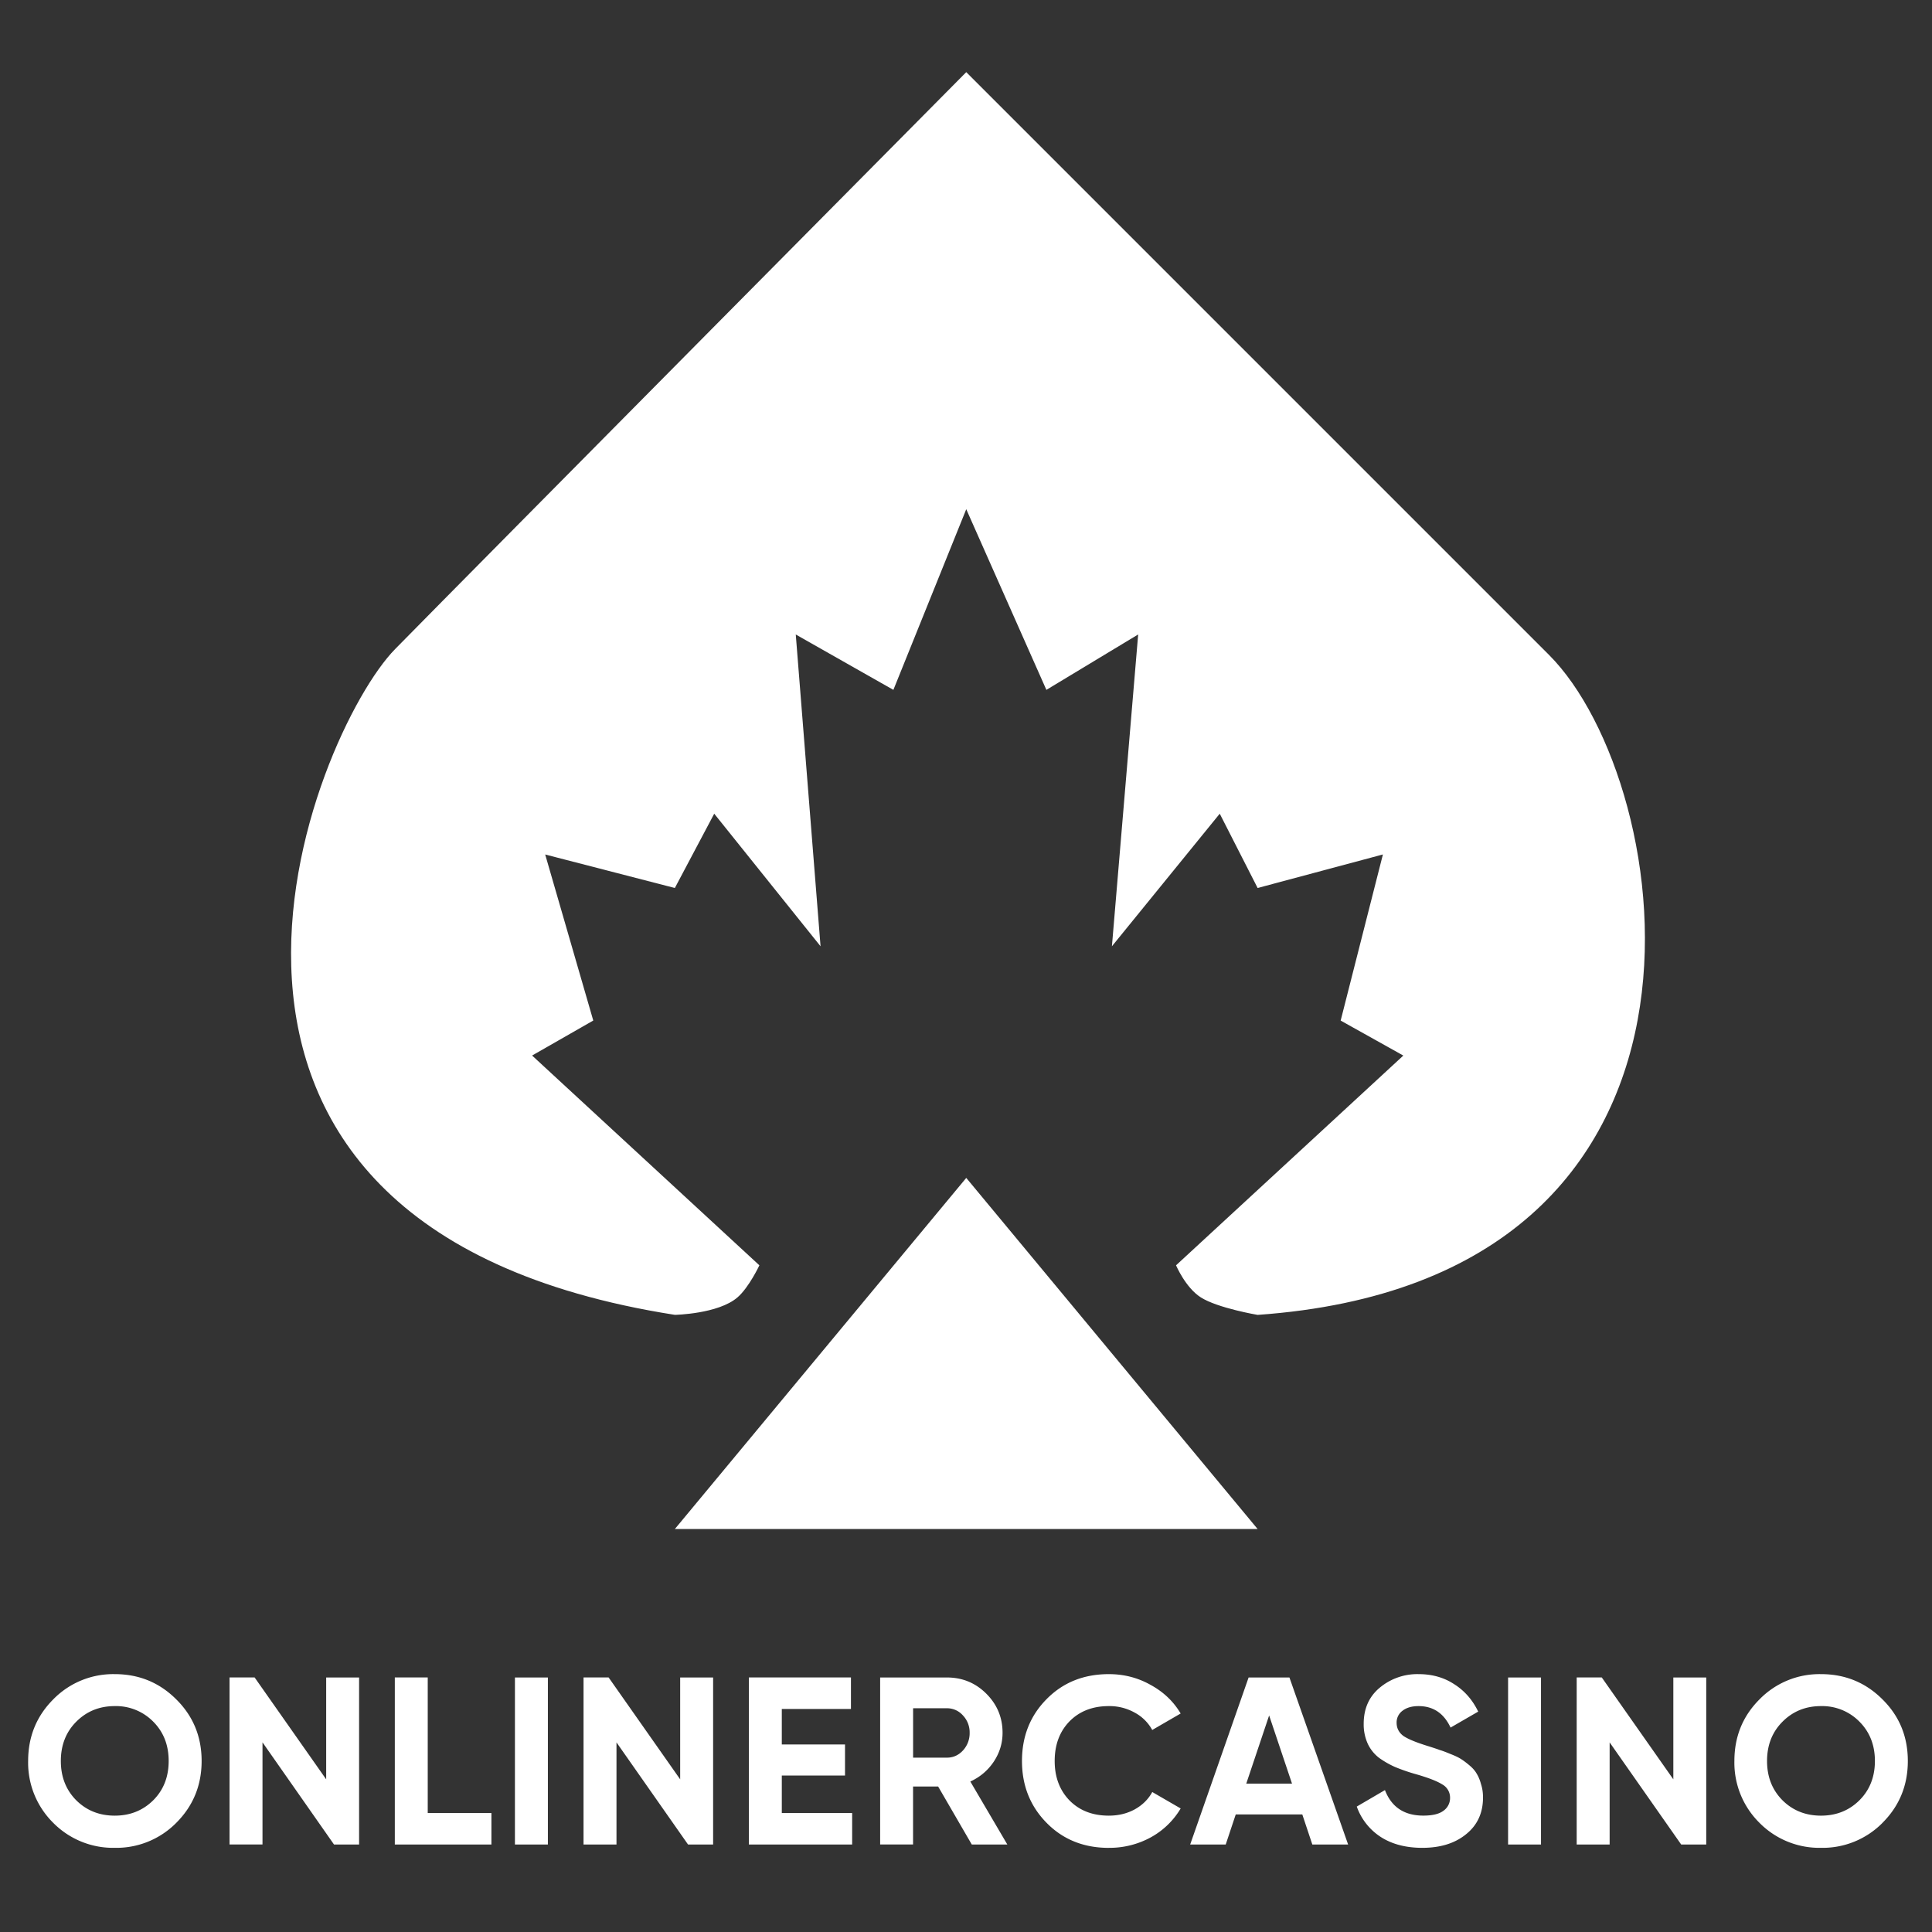
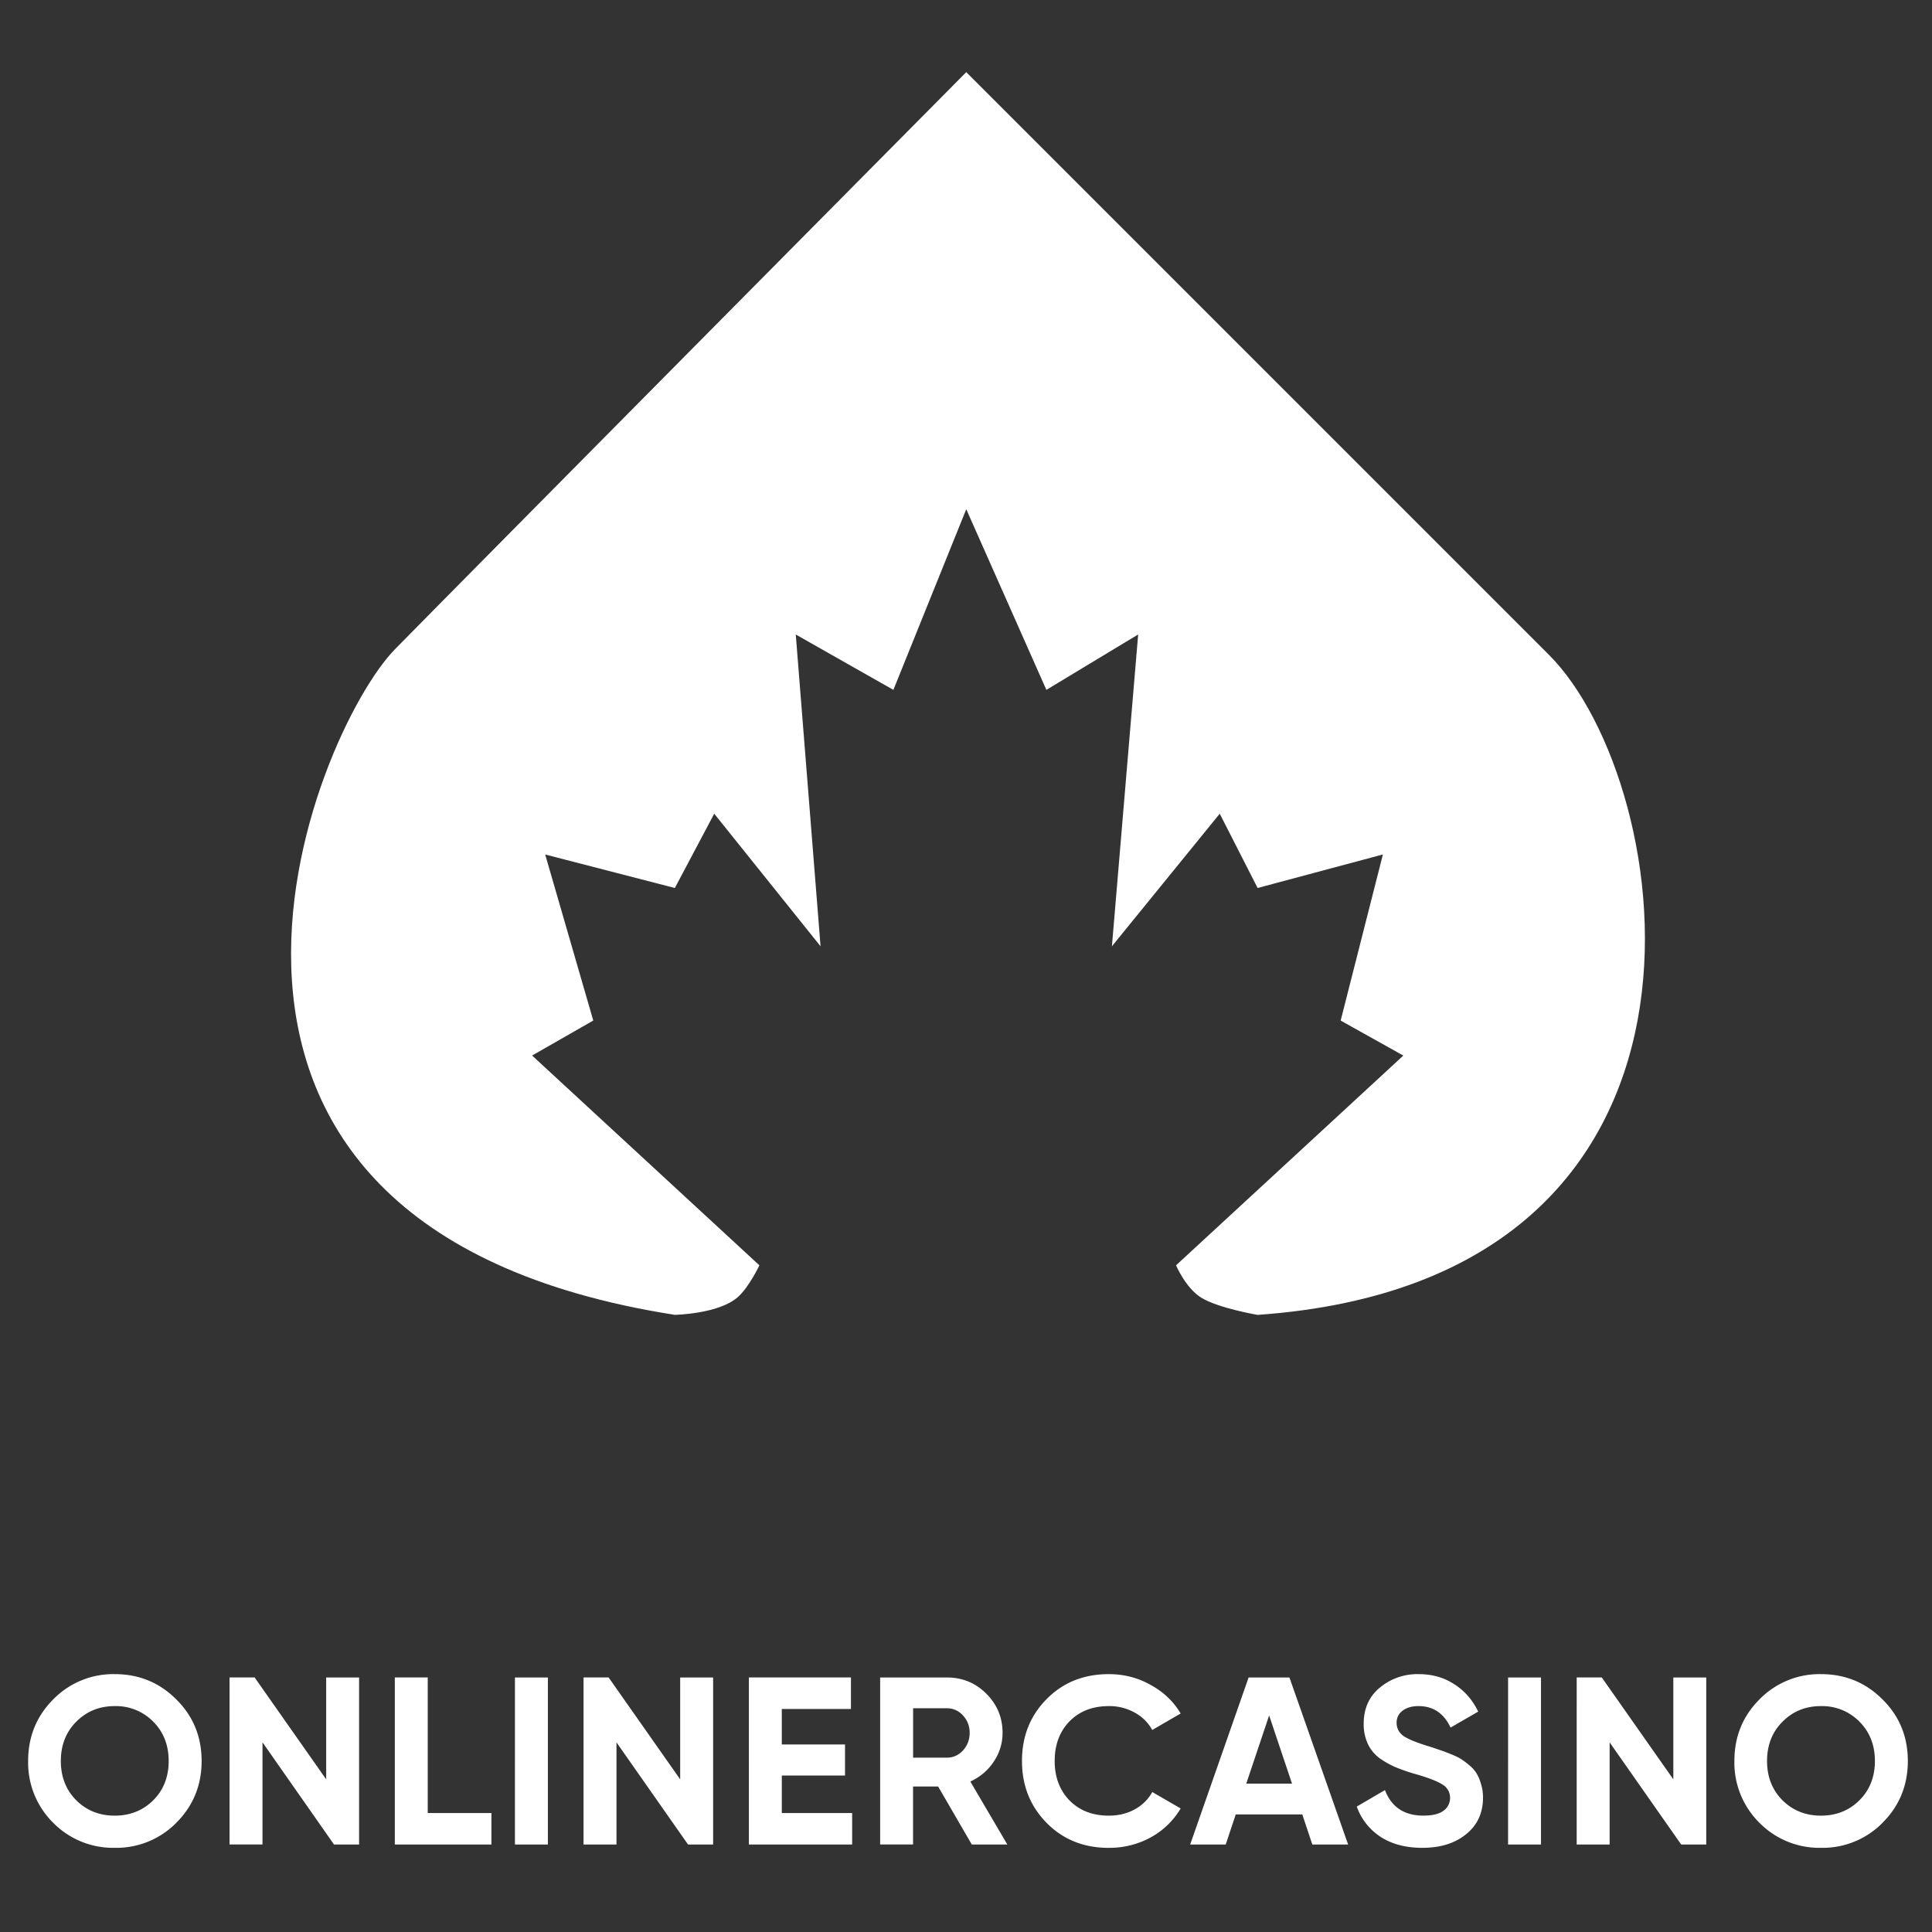
<svg xmlns="http://www.w3.org/2000/svg" viewBox="0 0 53 53" fill-rule="evenodd" clip-rule="evenodd" stroke-linejoin="round" stroke-miterlimit="2">
  <rect x="0" y="0" width="53" height="53" fill="#333333" stroke="none" />
  <g transform="translate(-17.119 .407)">
-     <path fill="none" d="M17.119-.407h52.983v52.983H17.119z" />
    <clipPath id="a">
      <path d="M17.119-.407h52.983v52.983H17.119z" />
    </clipPath>
    <g clip-path="url(#a)">
      <path fill="none" d="M.118.593h91.83v51.935H.117z" />
      <path d="M21.956 49.597a2.31 2.31 0 01-1.689.687 2.31 2.31 0 01-1.689-.687 2.318 2.318 0 01-.687-1.695c0-.668.23-1.23.687-1.689a2.298 2.298 0 011.69-.694c.663 0 1.225.231 1.688.694.462.458.694 1.021.694 1.689 0 .667-.232 1.232-.694 1.695zm-2.743-.615c.284.28.635.419 1.054.419.419 0 .77-.14 1.054-.42.284-.283.425-.643.425-1.08 0-.436-.141-.796-.425-1.08a1.431 1.431 0 00-1.054-.425c-.419 0-.77.142-1.054.426-.283.283-.425.643-.425 1.08 0 .436.142.796.425 1.08zm6.853-3.371h.904v4.582h-.688L24.32 47.39v2.802h-.904V45.61h.688l1.963 2.795V45.61zm2.788 3.718H30.6v.864h-2.65V45.61h.903v3.718zm2.391-3.718h.904v4.582h-.904V45.61zm4.533 0h.904v4.582h-.688l-1.963-2.802v2.802h-.904V45.61h.688l1.963 2.795V45.61zm2.788 3.718h1.93v.864h-2.833V45.61h2.8v.864h-1.897v.975H40.3v.851h-1.734v1.028zm5.212.864l-.923-1.591h-.688v1.59h-.903v-4.581h1.833c.423 0 .783.148 1.08.445.297.297.445.654.445 1.073 0 .284-.08.548-.242.792-.161.24-.375.421-.642.544l1.015 1.728h-.975zm-1.61-3.738v1.355h.929c.17 0 .316-.065.438-.196a.697.697 0 00.184-.485.674.674 0 00-.184-.477.579.579 0 00-.438-.197h-.93zm5.37 3.83c-.69 0-1.26-.23-1.709-.688-.45-.458-.674-1.023-.674-1.695 0-.677.225-1.242.674-1.696.45-.458 1.02-.687 1.708-.687.415 0 .797.098 1.146.295.353.192.628.453.825.785l-.78.452a1.187 1.187 0 00-.484-.478 1.417 1.417 0 00-.707-.177c-.445 0-.805.14-1.08.42-.27.279-.405.64-.405 1.086 0 .44.135.8.405 1.08.275.28.635.419 1.08.419.262 0 .498-.057.707-.17.214-.118.376-.278.485-.478l.779.451a2.16 2.16 0 01-.819.792 2.352 2.352 0 01-1.152.288zm5.582-.092l-.275-.825h-1.826l-.275.825h-.975l1.603-4.582h1.12l1.61 4.582h-.982zm-1.813-1.67h1.256l-.628-1.871-.628 1.872zm4.832 1.761c-.453 0-.835-.1-1.145-.3a1.647 1.647 0 01-.655-.832l.773-.452c.179.467.53.7 1.053.7.254 0 .439-.045.557-.137a.422.422 0 00.176-.347.413.413 0 00-.216-.373c-.144-.091-.4-.19-.772-.294a5.068 5.068 0 01-.524-.184 2.507 2.507 0 01-.425-.242 1.042 1.042 0 01-.32-.393 1.277 1.277 0 01-.112-.55c0-.414.146-.743.439-.988a1.607 1.607 0 011.066-.373c.372 0 .697.092.976.275.284.179.504.43.66.753l-.758.438c-.184-.392-.476-.589-.878-.589-.187 0-.335.044-.445.131a.397.397 0 00-.157.327c0 .144.06.262.177.354.122.087.353.183.694.288.14.044.244.078.314.105.074.021.173.059.295.11.126.049.222.095.288.138.07.044.148.103.235.177.088.074.153.15.197.23.048.078.087.174.117.287.036.11.053.23.053.36 0 .424-.155.76-.465 1.008-.305.249-.704.373-1.198.373zm2.35-4.673h.904v4.582h-.903V45.61zm4.534 0h.903v4.582h-.687l-1.963-2.802v2.802h-.904V45.61h.688l1.963 2.795V45.61zm5.74 3.986a2.309 2.309 0 01-1.69.687 2.31 2.31 0 01-1.688-.687 2.318 2.318 0 01-.687-1.695c0-.668.229-1.23.687-1.689a2.298 2.298 0 011.689-.694c.663 0 1.226.231 1.688.694.463.458.694 1.021.694 1.689 0 .667-.231 1.232-.694 1.695zm-2.743-.615c.284.28.635.419 1.054.419.418 0 .77-.14 1.053-.42.284-.283.426-.643.426-1.08 0-.436-.142-.796-.426-1.08a1.431 1.431 0 00-1.053-.425c-.42 0-.77.142-1.054.426-.284.283-.426.643-.426 1.08 0 .436.142.796.426 1.08z" fill="#fff" fill-rule="nonzero" />
      <g fill="#fff" fill-rule="nonzero">
-         <path d="M35.632 41.538l7.994-9.632 7.993 9.632H35.632z" />
        <path d="M43.626 1.572S30.197 15.12 27.959 17.398c-2.238 2.279-7.874 15.827 7.673 18.265 0 0 1.192-.023 1.719-.48.314-.271.6-.879.6-.879l-6.235-5.755 1.678-.96-1.319-4.555 3.557.919 1.08-2.038 2.917 3.637-.68-8.553 2.678 1.519 1.999-4.956 2.198 4.956 2.518-1.52-.72 8.554 2.958-3.637 1.039 2.038 3.437-.92-1.159 4.557 1.719.96-6.235 5.754s.26.613.68.88c.461.294 1.558.48 1.558.48 13.628-.96 11.51-14.589 7.993-18.106L43.626 1.572z" />
      </g>
    </g>
  </g>
</svg>